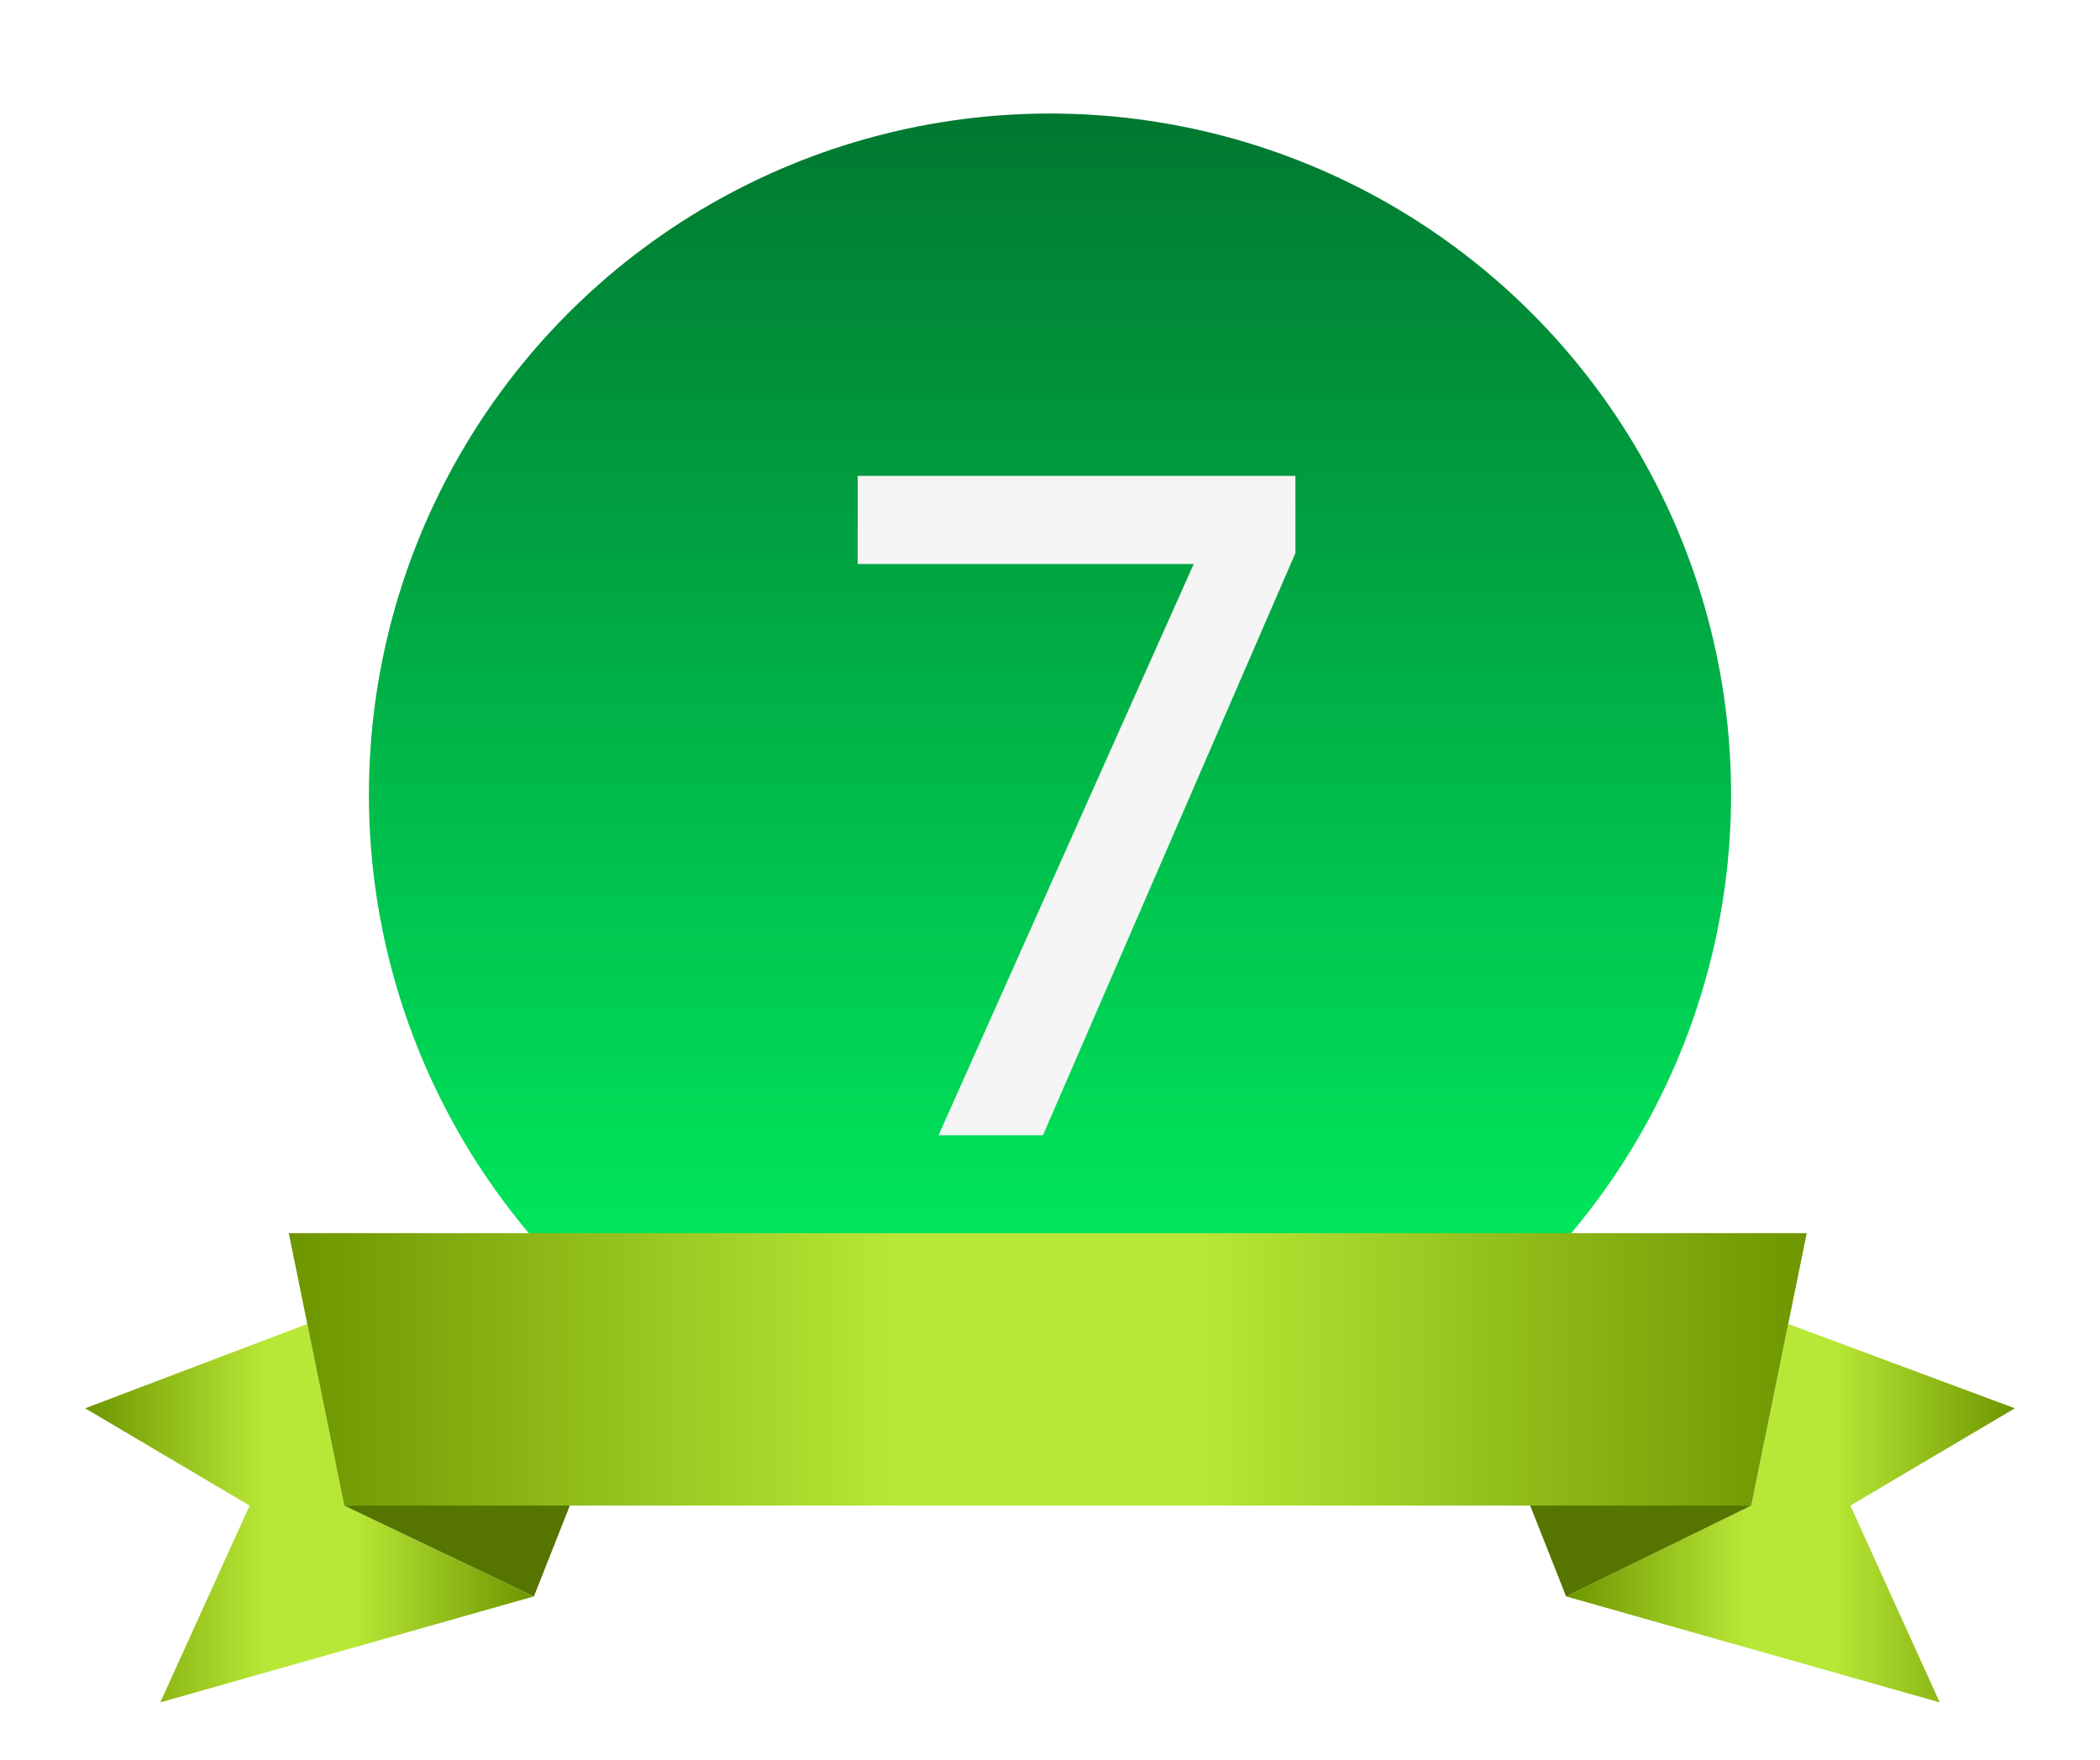
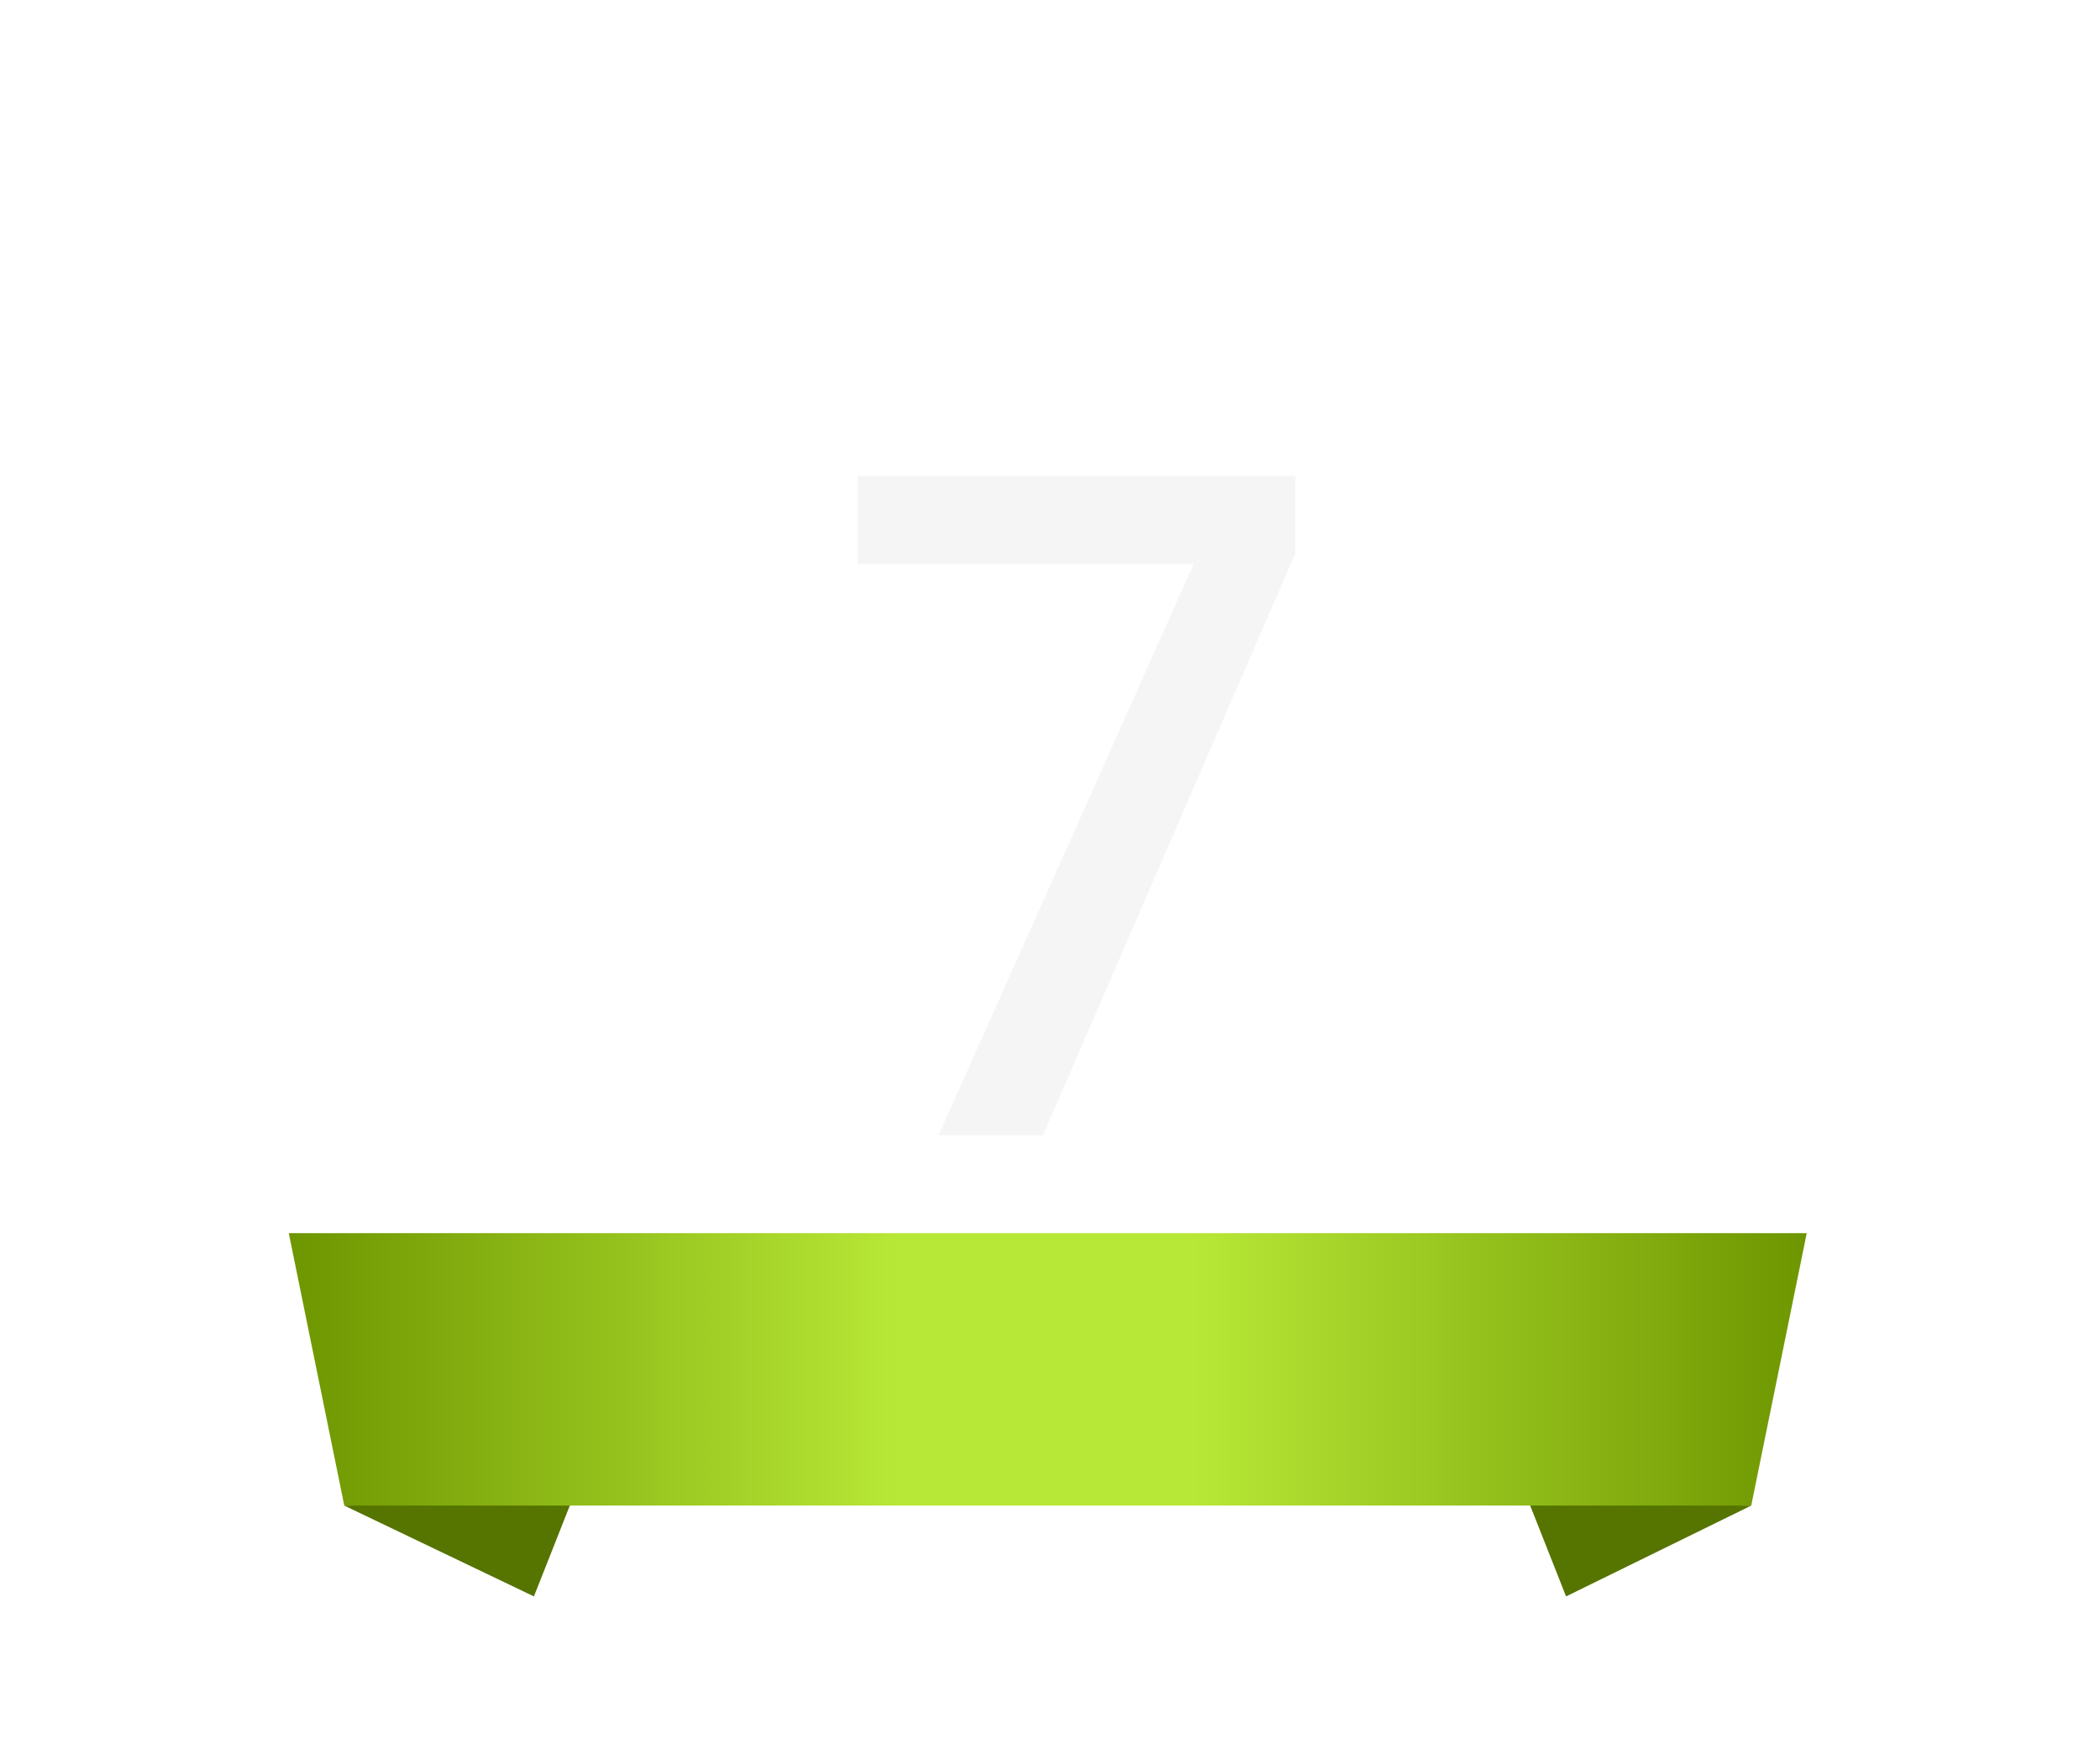
<svg xmlns="http://www.w3.org/2000/svg" width="37" height="31" viewBox="0 0 37 31" fill="none">
  <g filter="url(#filter0_d_1_221)">
-     <circle cx="18.5" cy="12" r="12" fill="url(#paint0_linear_1_221)" />
-     <path d="M31.507 21.324L35.5 22.81L32.602 24.524L34.176 27.991L27.593 26.124L30.855 24.524L31.507 21.324Z" fill="url(#paint1_linear_1_221)" />
    <path d="M30.855 24.524L27.593 26.124L26.941 24.475L30.855 24.524Z" fill="#557400" />
-     <path d="M5.414 21.324L1.5 22.81L4.398 24.524L2.824 27.991L9.407 26.124L6.066 24.524L5.414 21.324Z" fill="url(#paint2_linear_1_221)" />
    <path d="M6.066 24.524L9.407 26.124L10.059 24.475L6.066 24.524Z" fill="#557400" />
    <path d="M5.088 19.724H31.833L30.855 24.524L6.066 24.524L5.088 19.724Z" fill="url(#paint3_linear_1_221)" />
    <path d="M22.824 7.744L18.376 18H16.536L21.032 7.936H15.112V6.384H22.824V7.744Z" fill="#F5F5F5" />
  </g>
  <defs>
    <filter id="filter0_d_1_221" x="0.7" y="0" width="35.6" height="30.791" filterUnits="userSpaceOnUse" color-interpolation-filters="sRGB">
      <feFlood flood-opacity="0" result="BackgroundImageFix" />
      <feColorMatrix in="SourceAlpha" type="matrix" values="0 0 0 0 0 0 0 0 0 0 0 0 0 0 0 0 0 0 127 0" result="hardAlpha" />
      <feOffset dy="2" />
      <feGaussianBlur stdDeviation="0.4" />
      <feComposite in2="hardAlpha" operator="out" />
      <feColorMatrix type="matrix" values="0 0 0 0 0 0 0 0 0 0 0 0 0 0 0 0 0 0 0.25 0" />
      <feBlend mode="normal" in2="BackgroundImageFix" result="effect1_dropShadow_1_221" />
      <feBlend mode="normal" in="SourceGraphic" in2="effect1_dropShadow_1_221" result="shape" />
    </filter>
    <linearGradient id="paint0_linear_1_221" x1="18.5" y1="0" x2="18.5" y2="24" gradientUnits="userSpaceOnUse">
      <stop stop-color="#007830" />
      <stop offset="1" stop-color="#00FD65" />
    </linearGradient>
    <linearGradient id="paint1_linear_1_221" x1="27.593" y1="24.657" x2="35.5" y2="24.657" gradientUnits="userSpaceOnUse">
      <stop offset="0.003" stop-color="#6E9600" />
      <stop offset="0.403" stop-color="#B8E837" />
      <stop offset="0.595" stop-color="#B8E837" />
      <stop offset="1" stop-color="#6E9600" />
    </linearGradient>
    <linearGradient id="paint2_linear_1_221" x1="9.407" y1="24.657" x2="1.5" y2="24.657" gradientUnits="userSpaceOnUse">
      <stop offset="0.003" stop-color="#6E9600" />
      <stop offset="0.403" stop-color="#B8E837" />
      <stop offset="0.595" stop-color="#B8E837" />
      <stop offset="1" stop-color="#6E9600" />
    </linearGradient>
    <linearGradient id="paint3_linear_1_221" x1="5.088" y1="22.124" x2="31.833" y2="22.124" gradientUnits="userSpaceOnUse">
      <stop offset="0.003" stop-color="#6E9600" />
      <stop offset="0.403" stop-color="#B8E837" />
      <stop offset="0.595" stop-color="#B8E837" />
      <stop offset="1" stop-color="#6E9600" />
    </linearGradient>
  </defs>
</svg>